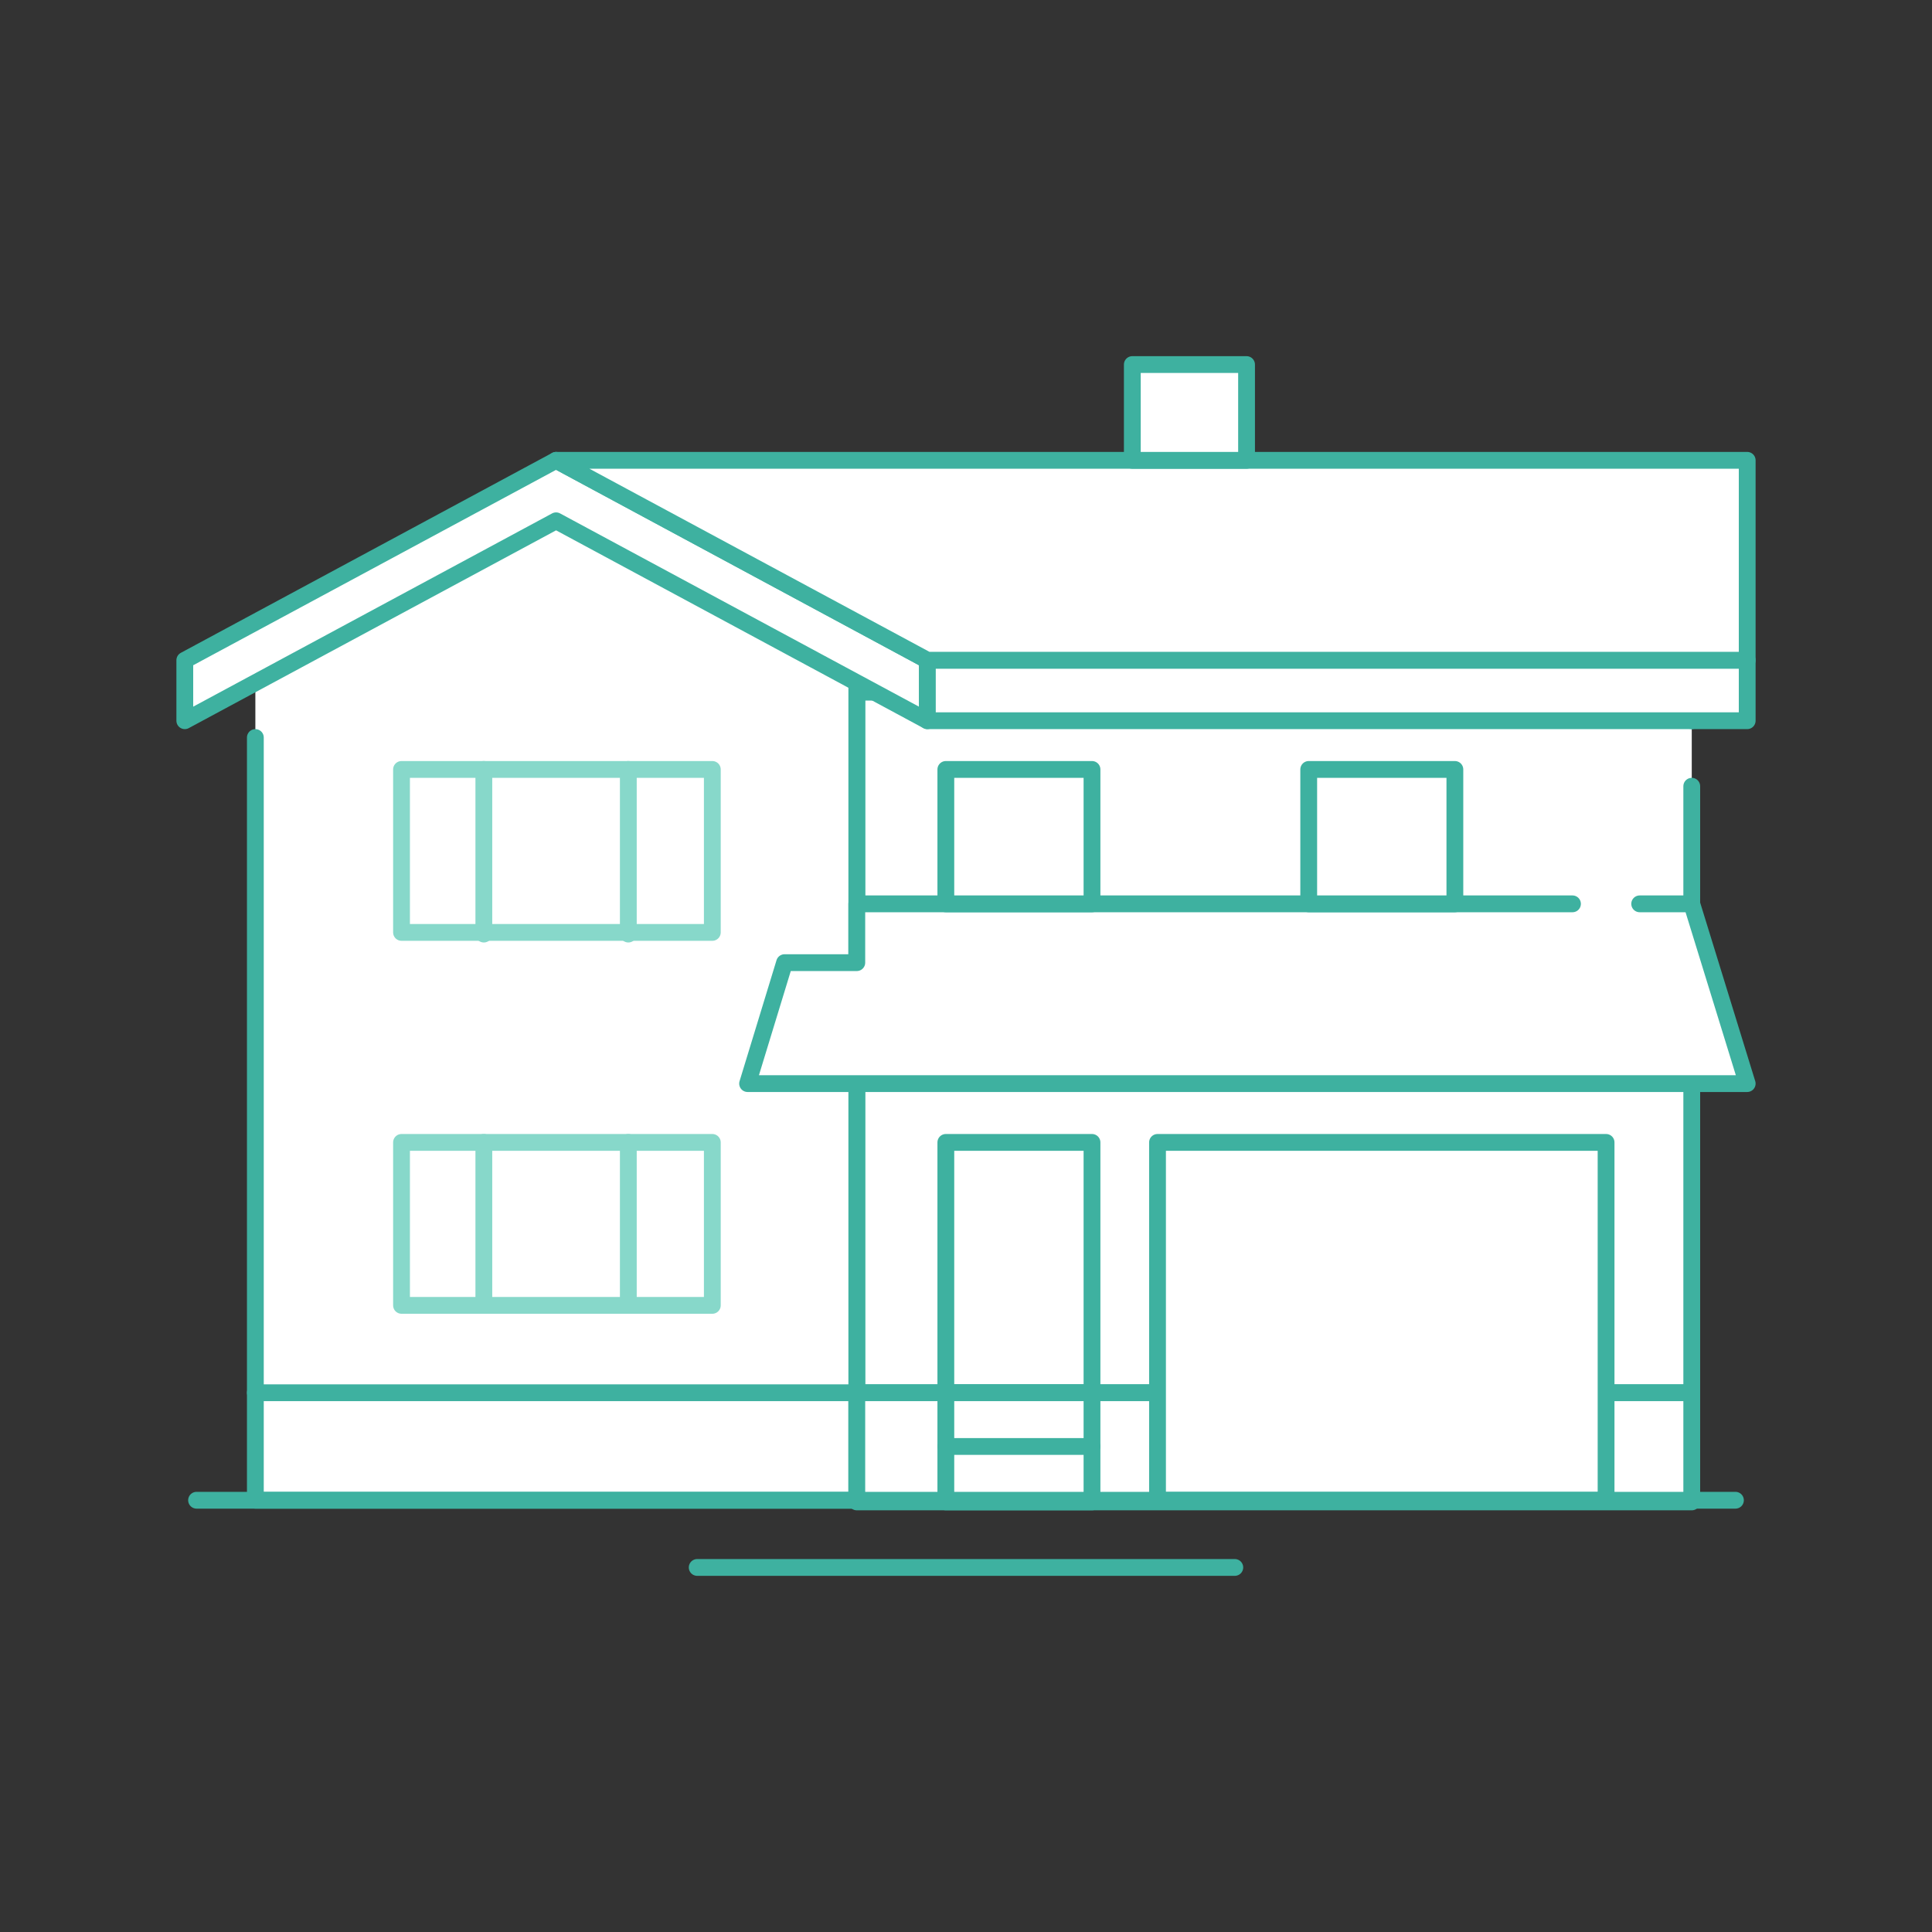
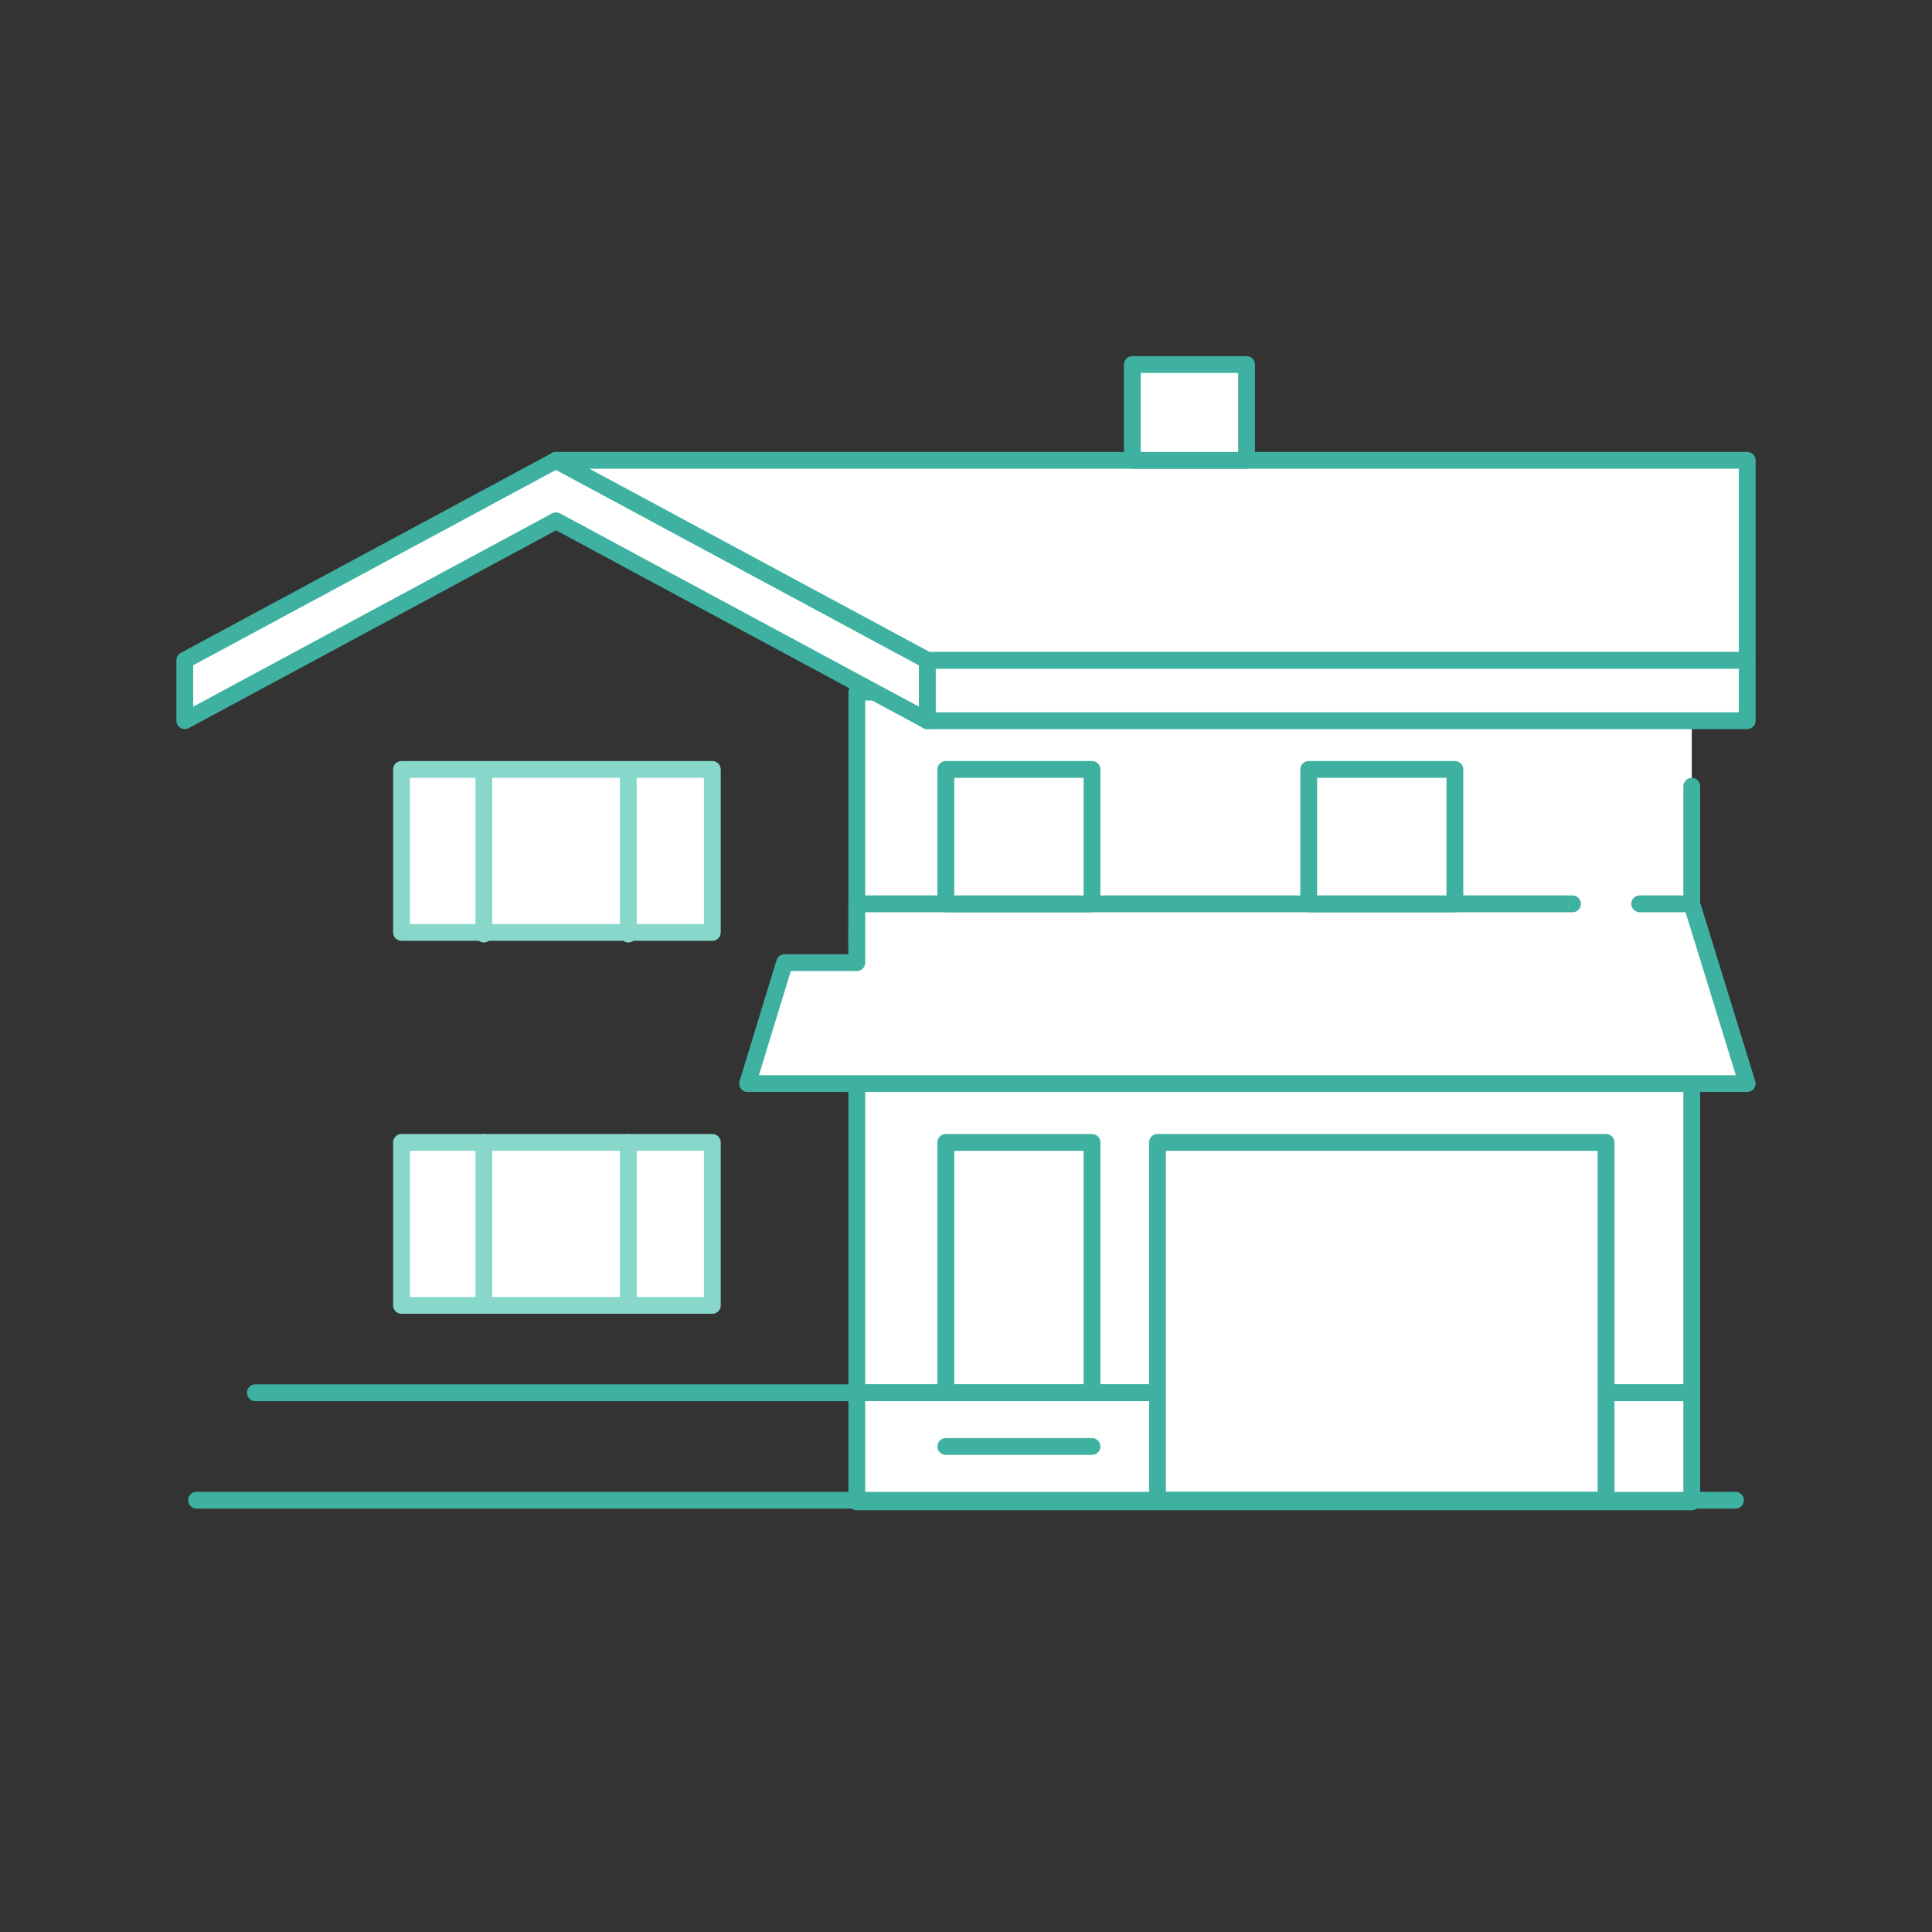
<svg xmlns="http://www.w3.org/2000/svg" version="1.1" id="Layer_1" x="0px" y="0px" viewBox="0 0 115 115" style="enable-background:new 0 0 115 115;" xml:space="preserve">
  <rect x="0" y="0" width="115" height="115" fill="#333333" stroke="none" />
  <style type="text/css">
	.st0{fill:#FFFFFF;stroke:#3EB1A0;stroke-linecap:round;stroke-linejoin:round;stroke-miterlimit:10;}
	.st1{fill:#FFFFFF;stroke:#87D8CA;stroke-linecap:round;stroke-linejoin:round;stroke-miterlimit:10;}
	.st2{fill:none;stroke:#87D8CA;stroke-linecap:round;stroke-linejoin:round;stroke-miterlimit:10;}
	.st3{fill:none;stroke:#3EB1A0;stroke-linecap:round;stroke-linejoin:round;stroke-miterlimit:10;}
</style>
  <g>
    <polyline class="st0" points="100.7,42.9 100.7,41.2 51,41.2 51,56.2 100.7,56.2 100.7,46.8  " />
    <rect x="51" y="55.6" class="st0" width="49.7" height="27.3" />
-     <polyline class="st0" points="15.2,38.7 33.1,29 51,38.7 51,89.3 15.2,89.3 15.2,43.9  " />
    <g>
      <rect x="23.9" y="45.8" class="st1" width="18.5" height="9.7" />
      <g>
        <line class="st2" x1="28.8" y1="45.8" x2="28.8" y2="55.6" />
        <line class="st2" x1="37.4" y1="45.8" x2="37.4" y2="55.6" />
      </g>
    </g>
    <g>
      <rect x="23.9" y="68" class="st1" width="18.5" height="9.7" />
      <g>
        <line class="st2" x1="28.8" y1="68" x2="28.8" y2="77.7" />
        <line class="st2" x1="37.4" y1="68" x2="37.4" y2="77.7" />
      </g>
    </g>
    <rect x="56.3" y="68" class="st0" width="8.7" height="14.9" />
    <rect x="51" y="82.9" class="st0" width="49.7" height="6.5" />
    <polygon class="st0" points="55.2,39.3 33.1,27.4 11,39.3 11,42.9 33.1,31 55.2,42.9  " />
    <polyline class="st0" points="93.6,53.8 51,53.8 51,57.3 46.7,57.3 44.5,64.5 104,64.5 100.7,53.8 97.6,53.8  " />
-     <rect x="56.3" y="82.9" class="st0" width="8.7" height="6.5" />
    <line class="st3" x1="56.3" y1="86.1" x2="65" y2="86.1" />
    <line class="st3" x1="51" y1="82.9" x2="15.2" y2="82.9" />
    <rect x="55.2" y="39.3" class="st0" width="48.8" height="3.6" />
    <polygon class="st0" points="33.1,27.4 104,27.4 104,39.3 55.2,39.3  " />
    <rect x="67.4" y="21.7" class="st0" width="6.8" height="5.7" />
    <rect x="68.9" y="68" class="st0" width="26.7" height="21.3" />
    <rect x="56.3" y="45.8" class="st0" width="8.7" height="8" />
    <rect x="77.9" y="45.8" class="st0" width="8.7" height="8" />
    <line class="st3" x1="11.7" y1="89.3" x2="103.3" y2="89.3" />
-     <line class="st3" x1="41.5" y1="93.3" x2="73.5" y2="93.3" />
  </g>
</svg>